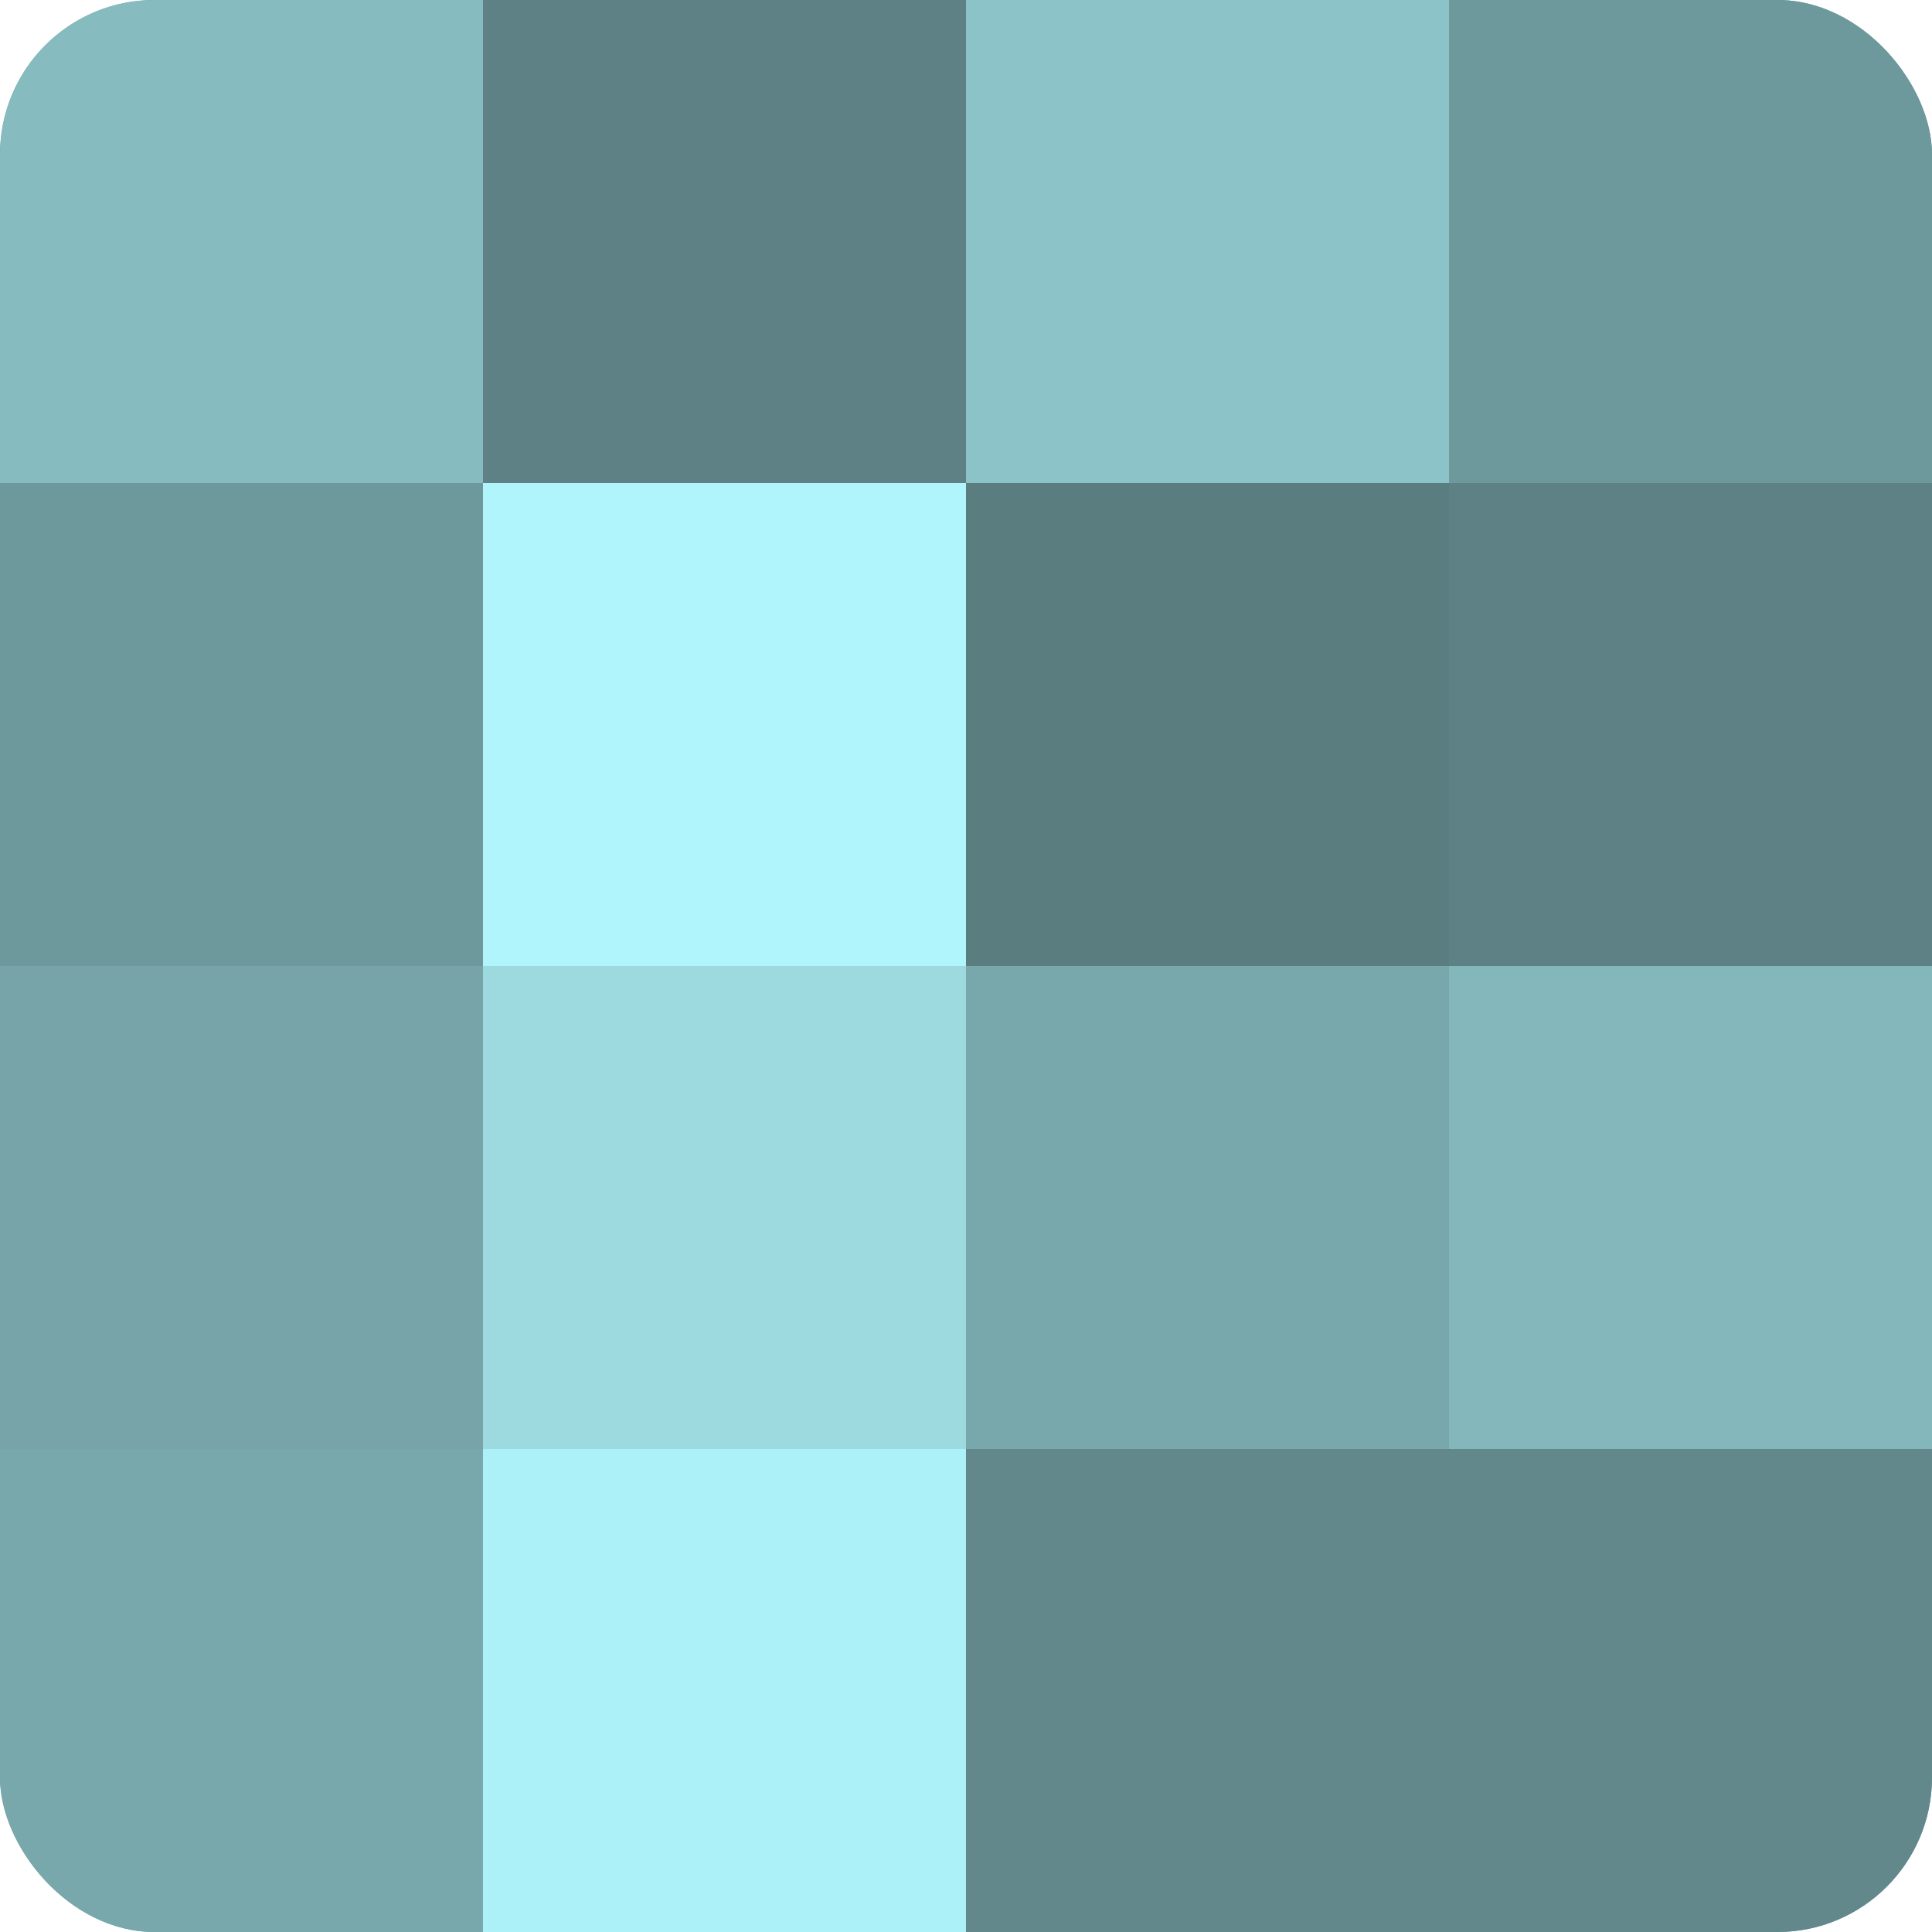
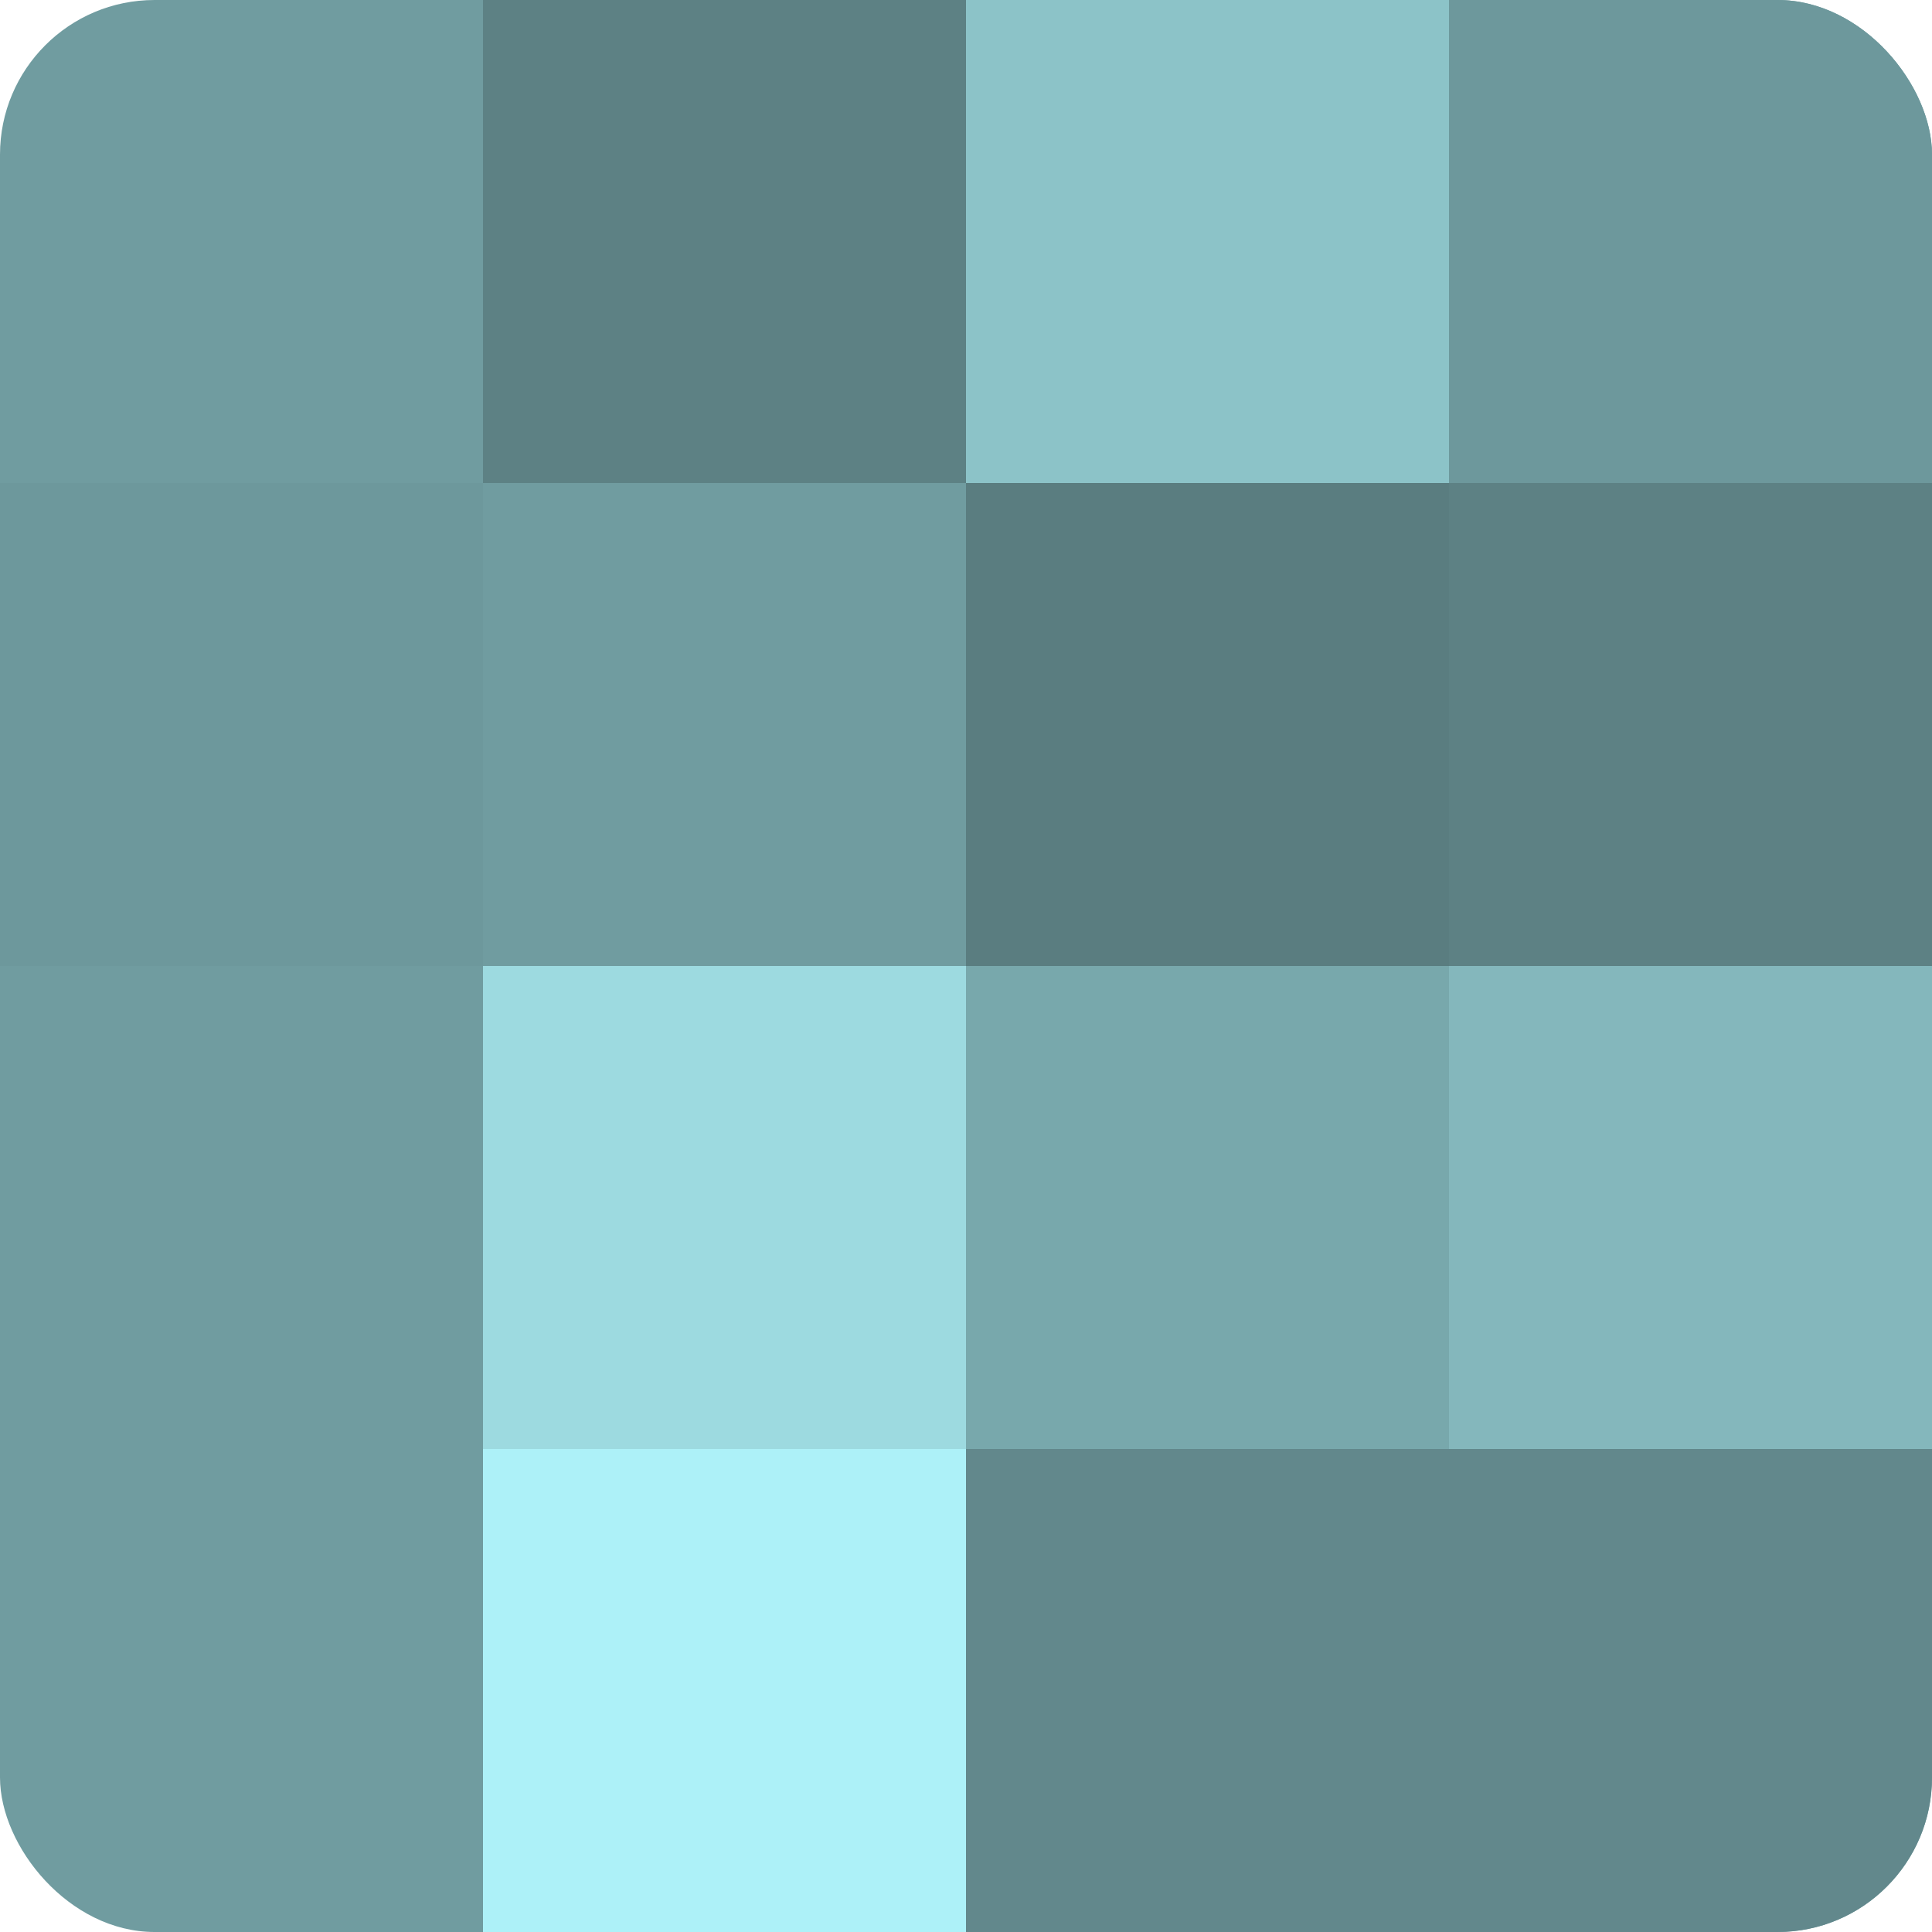
<svg xmlns="http://www.w3.org/2000/svg" width="80" height="80" viewBox="0 0 100 100" preserveAspectRatio="xMidYMid meet">
  <defs>
    <clipPath id="c" width="100" height="100">
      <rect width="100" height="100" rx="8" ry="8" />
    </clipPath>
  </defs>
  <g clip-path="url(#c)">
    <rect width="100" height="100" fill="#709ca0" />
-     <rect width="25" height="25" fill="#86bbc0" />
    <rect y="25" width="25" height="25" fill="#6d989c" />
-     <rect y="50" width="25" height="25" fill="#76a4a8" />
-     <rect y="75" width="25" height="25" fill="#78a8ac" />
    <rect x="25" width="25" height="25" fill="#5d8184" />
-     <rect x="25" y="25" width="25" height="25" fill="#b0f5fc" />
    <rect x="25" y="50" width="25" height="25" fill="#9ddae0" />
    <rect x="25" y="75" width="25" height="25" fill="#adf1f8" />
    <rect x="50" width="25" height="25" fill="#8cc3c8" />
    <rect x="50" y="25" width="25" height="25" fill="#5a7d80" />
    <rect x="50" y="50" width="25" height="25" fill="#78a8ac" />
    <rect x="50" y="75" width="25" height="25" fill="#62888c" />
    <rect x="75" width="25" height="25" fill="#6d989c" />
    <rect x="75" y="25" width="25" height="25" fill="#5d8184" />
    <rect x="75" y="50" width="25" height="25" fill="#84b7bc" />
    <rect x="75" y="75" width="25" height="25" fill="#62888c" />
  </g>
</svg>